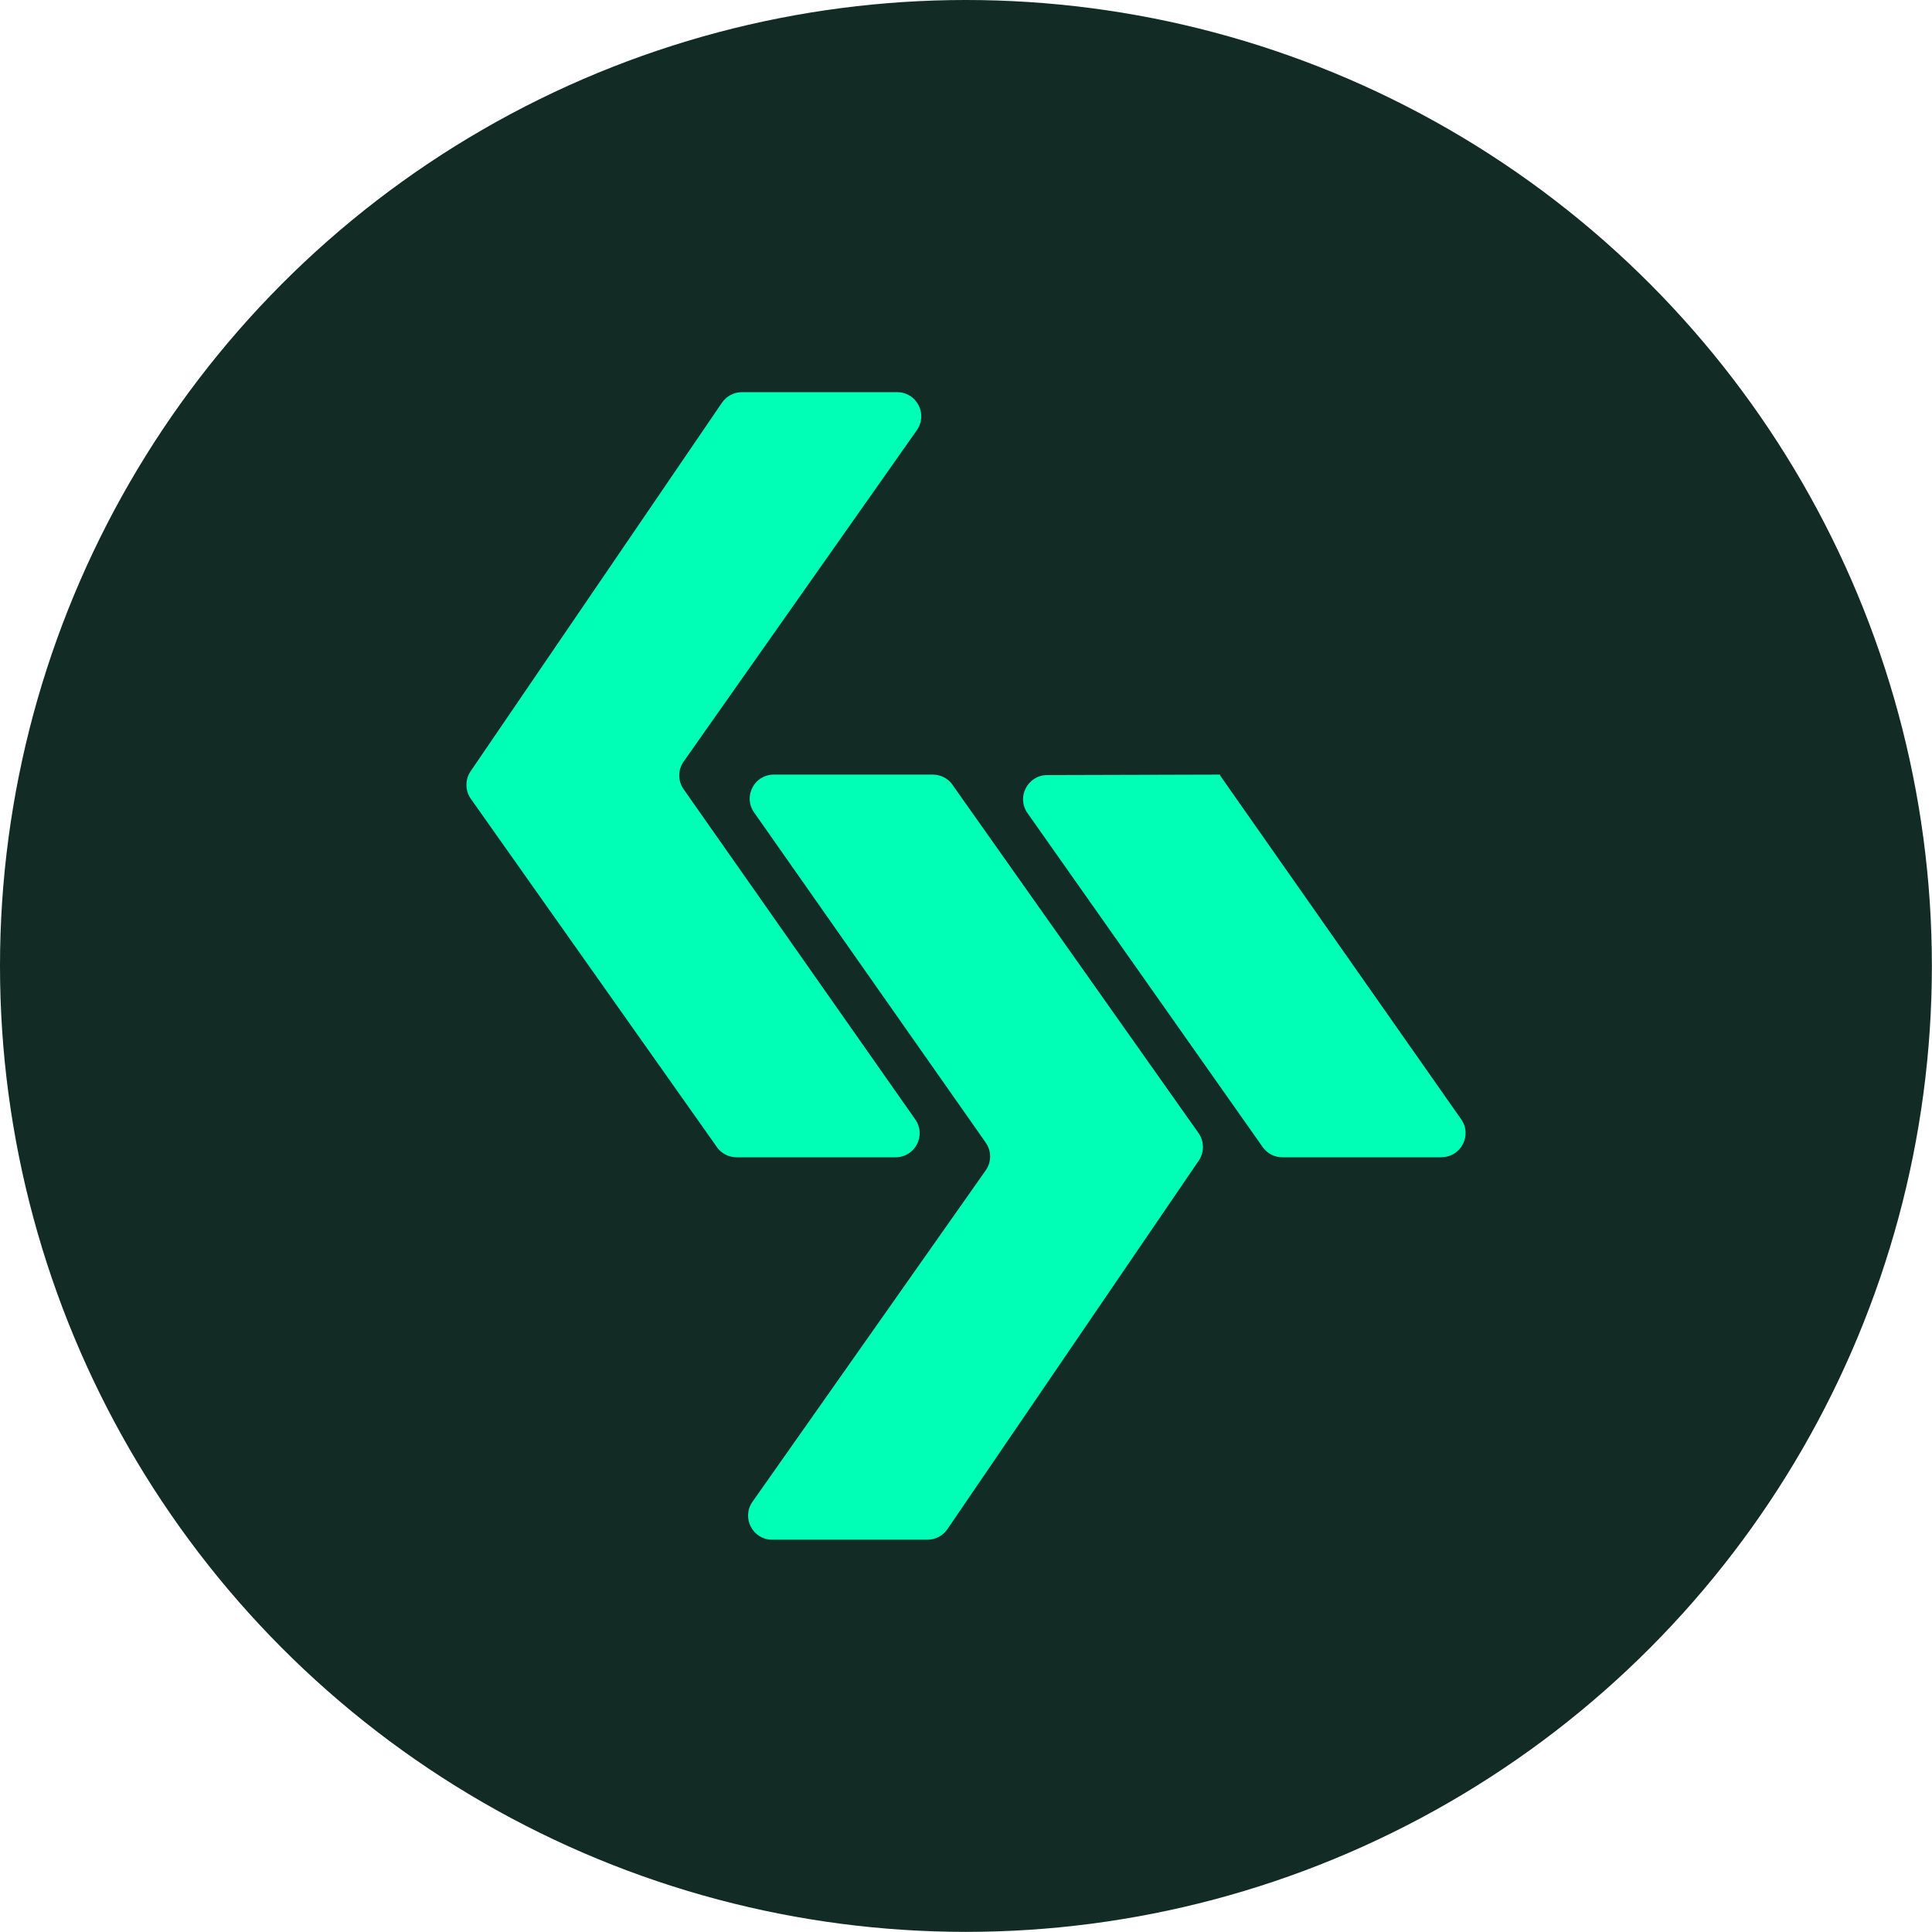
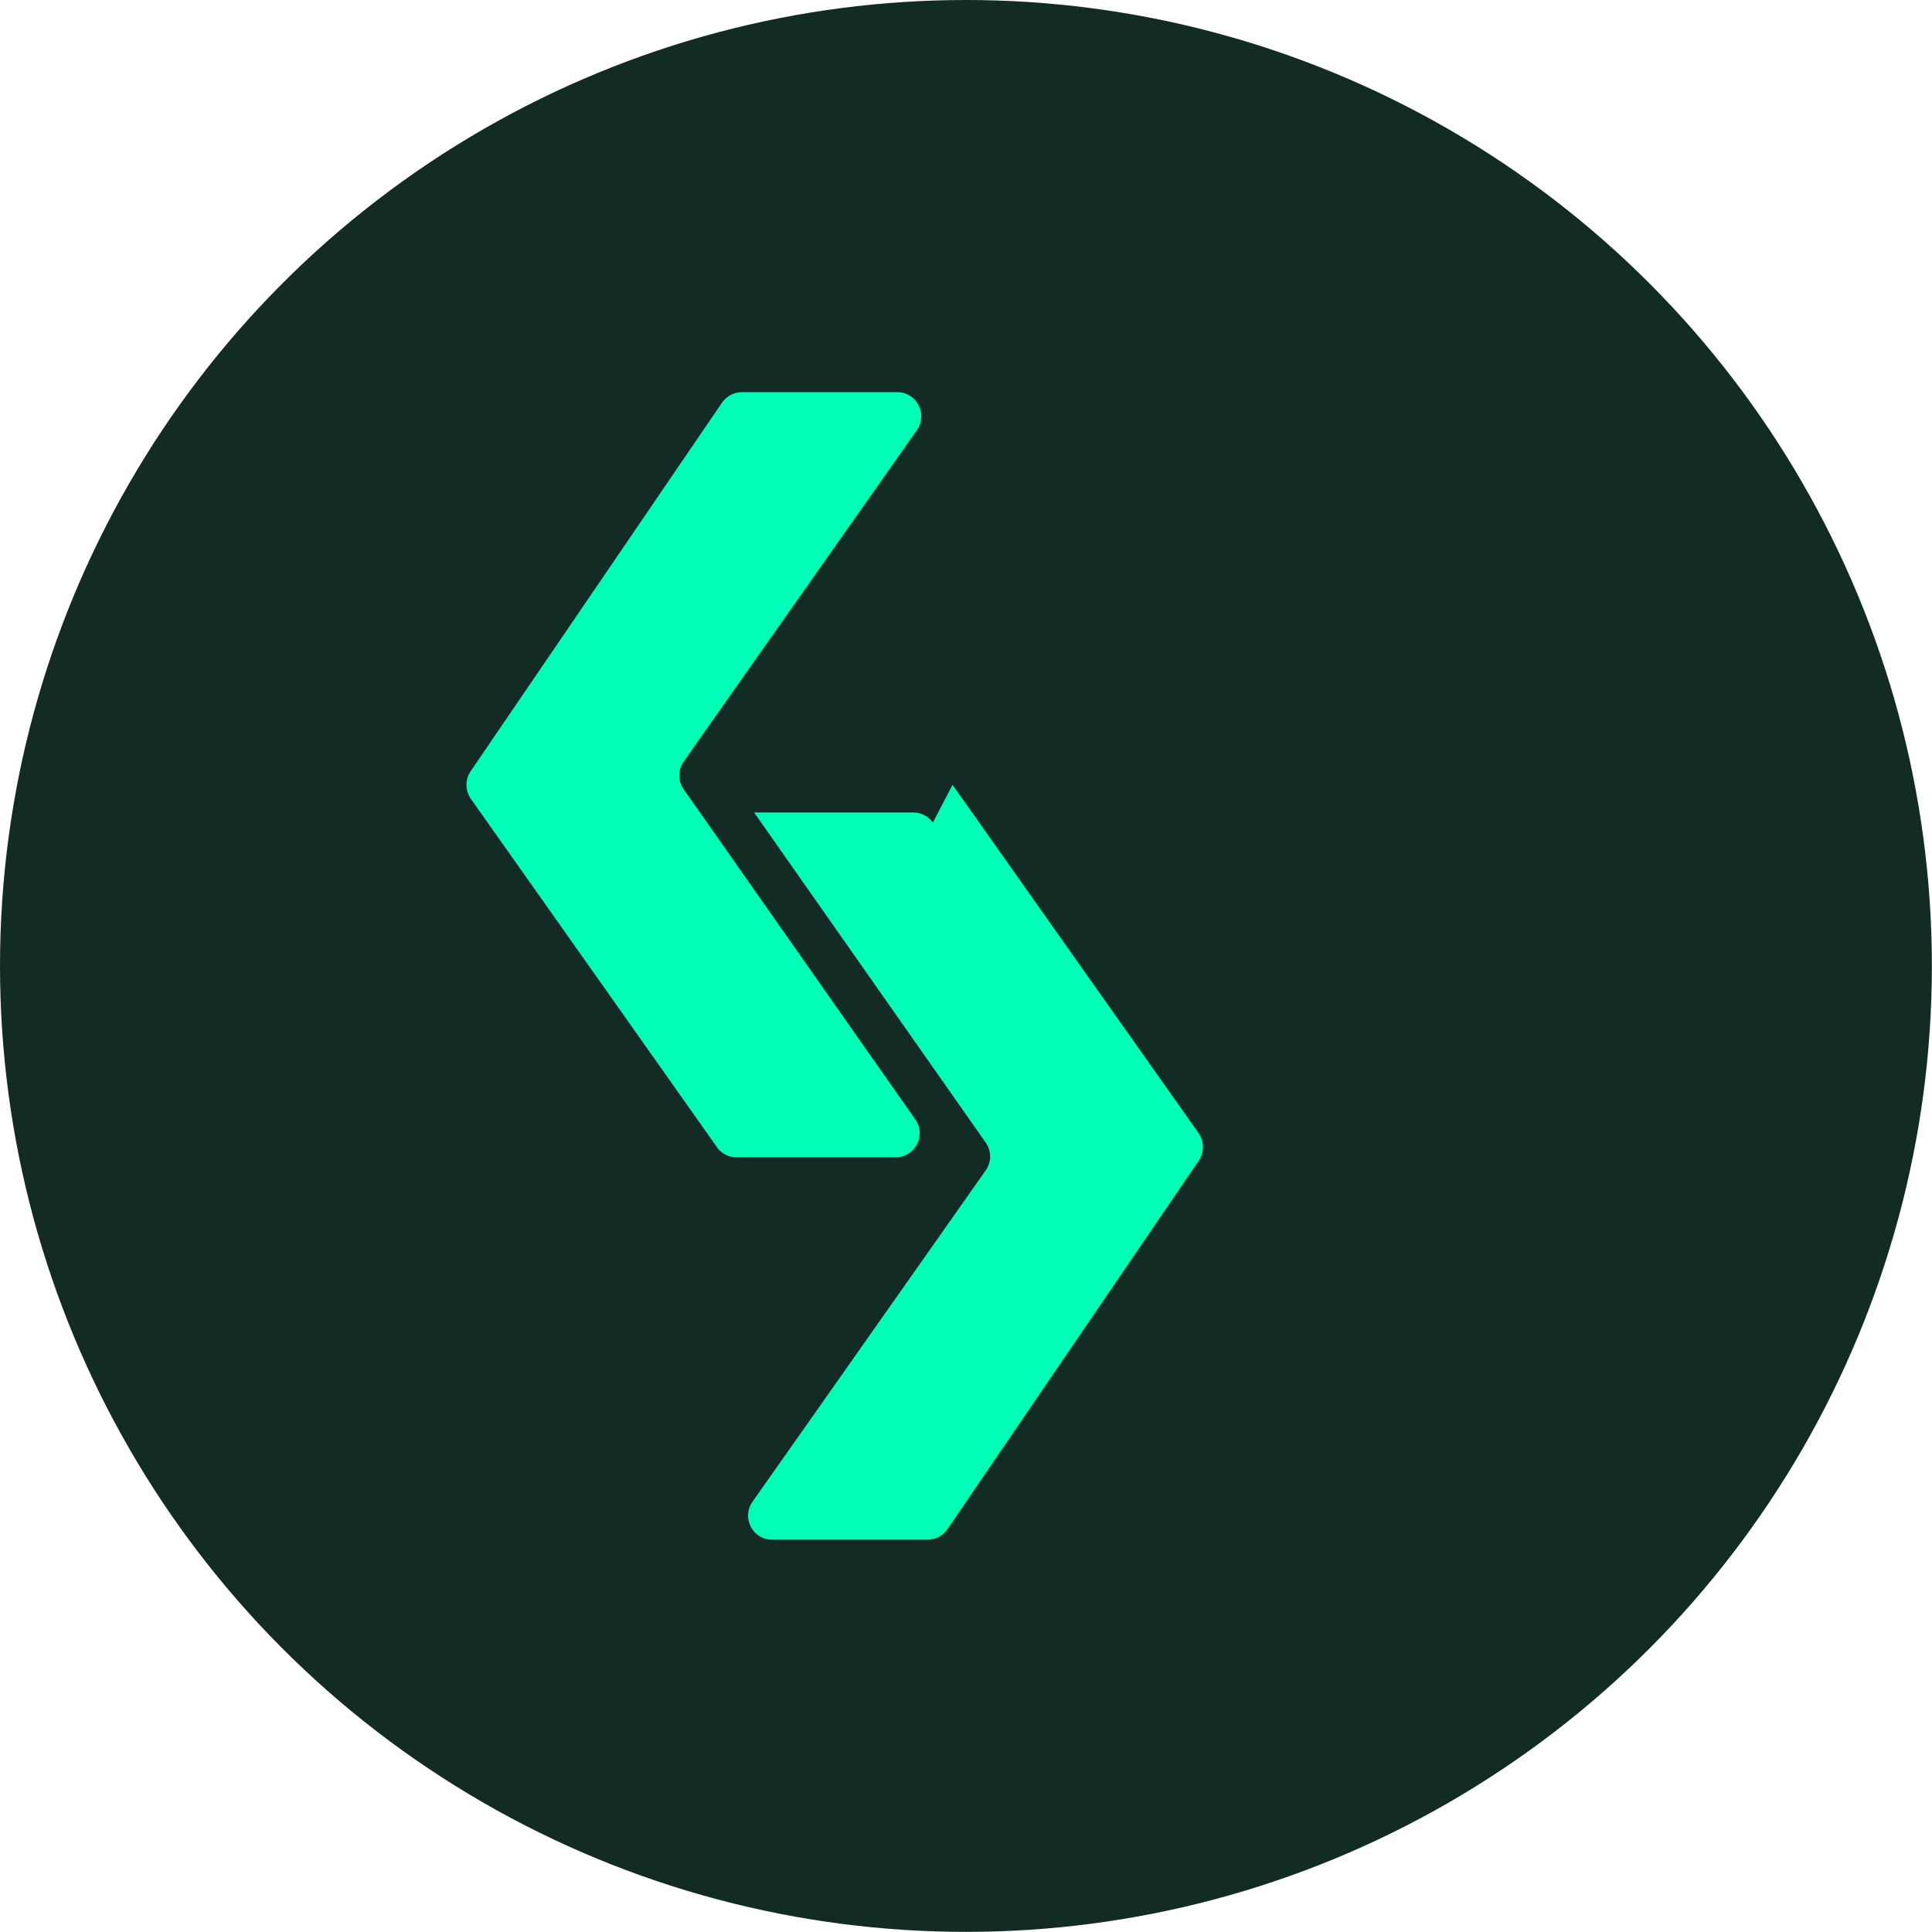
<svg xmlns="http://www.w3.org/2000/svg" id="Livello_2" data-name="Livello 2" viewBox="0 0 158.23 158.23">
  <defs>
    <style>
      .cls-1 {
        fill: #00ffb6;
      }

      .cls-2 {
        fill: #132b25;
      }
    </style>
  </defs>
  <g id="Livello_1-2" data-name="Livello 1">
    <circle class="cls-2" cx="79.11" cy="79.11" r="79.11" />
    <path class="cls-1" d="M58.71,93.94l-20.15-28.52c-.47-.67-.48-1.57-.02-2.25l20.59-30.19c.37-.54.98-.86,1.63-.86h12.72c1.6,0,2.53,1.8,1.61,3.11l-19.1,27.14c-.48.68-.48,1.59,0,2.27l18.97,27.04c.92,1.31-.02,3.1-1.61,3.1h-13.03c-.64,0-1.24-.31-1.61-.83Z" />
-     <path class="cls-1" d="M118.05,94.78h-13.03c-.64,0-1.24-.31-1.61-.84l-19.26-27.35c-.92-1.3.01-3.1,1.61-3.11l14.18-.04-.03.05,19.76,28.18c.92,1.31-.02,3.1-1.61,3.1Z" />
-     <path class="cls-1" d="M78.01,64.28l20.15,28.52c.47.67.48,1.57.02,2.25l-20.59,30.19c-.37.54-.98.86-1.63.86h-12.72c-1.6,0-2.53-1.8-1.61-3.11l19.1-27.14c.48-.68.48-1.59,0-2.27l-18.97-27.04c-.92-1.31.02-3.1,1.61-3.1h13.03c.64,0,1.24.31,1.61.83Z" />
+     <path class="cls-1" d="M78.01,64.28l20.15,28.52c.47.67.48,1.57.02,2.25l-20.59,30.19c-.37.54-.98.86-1.63.86h-12.72c-1.6,0-2.53-1.8-1.61-3.11l19.1-27.14c.48-.68.48-1.59,0-2.27l-18.97-27.04h13.03c.64,0,1.24.31,1.61.83Z" />
  </g>
</svg>